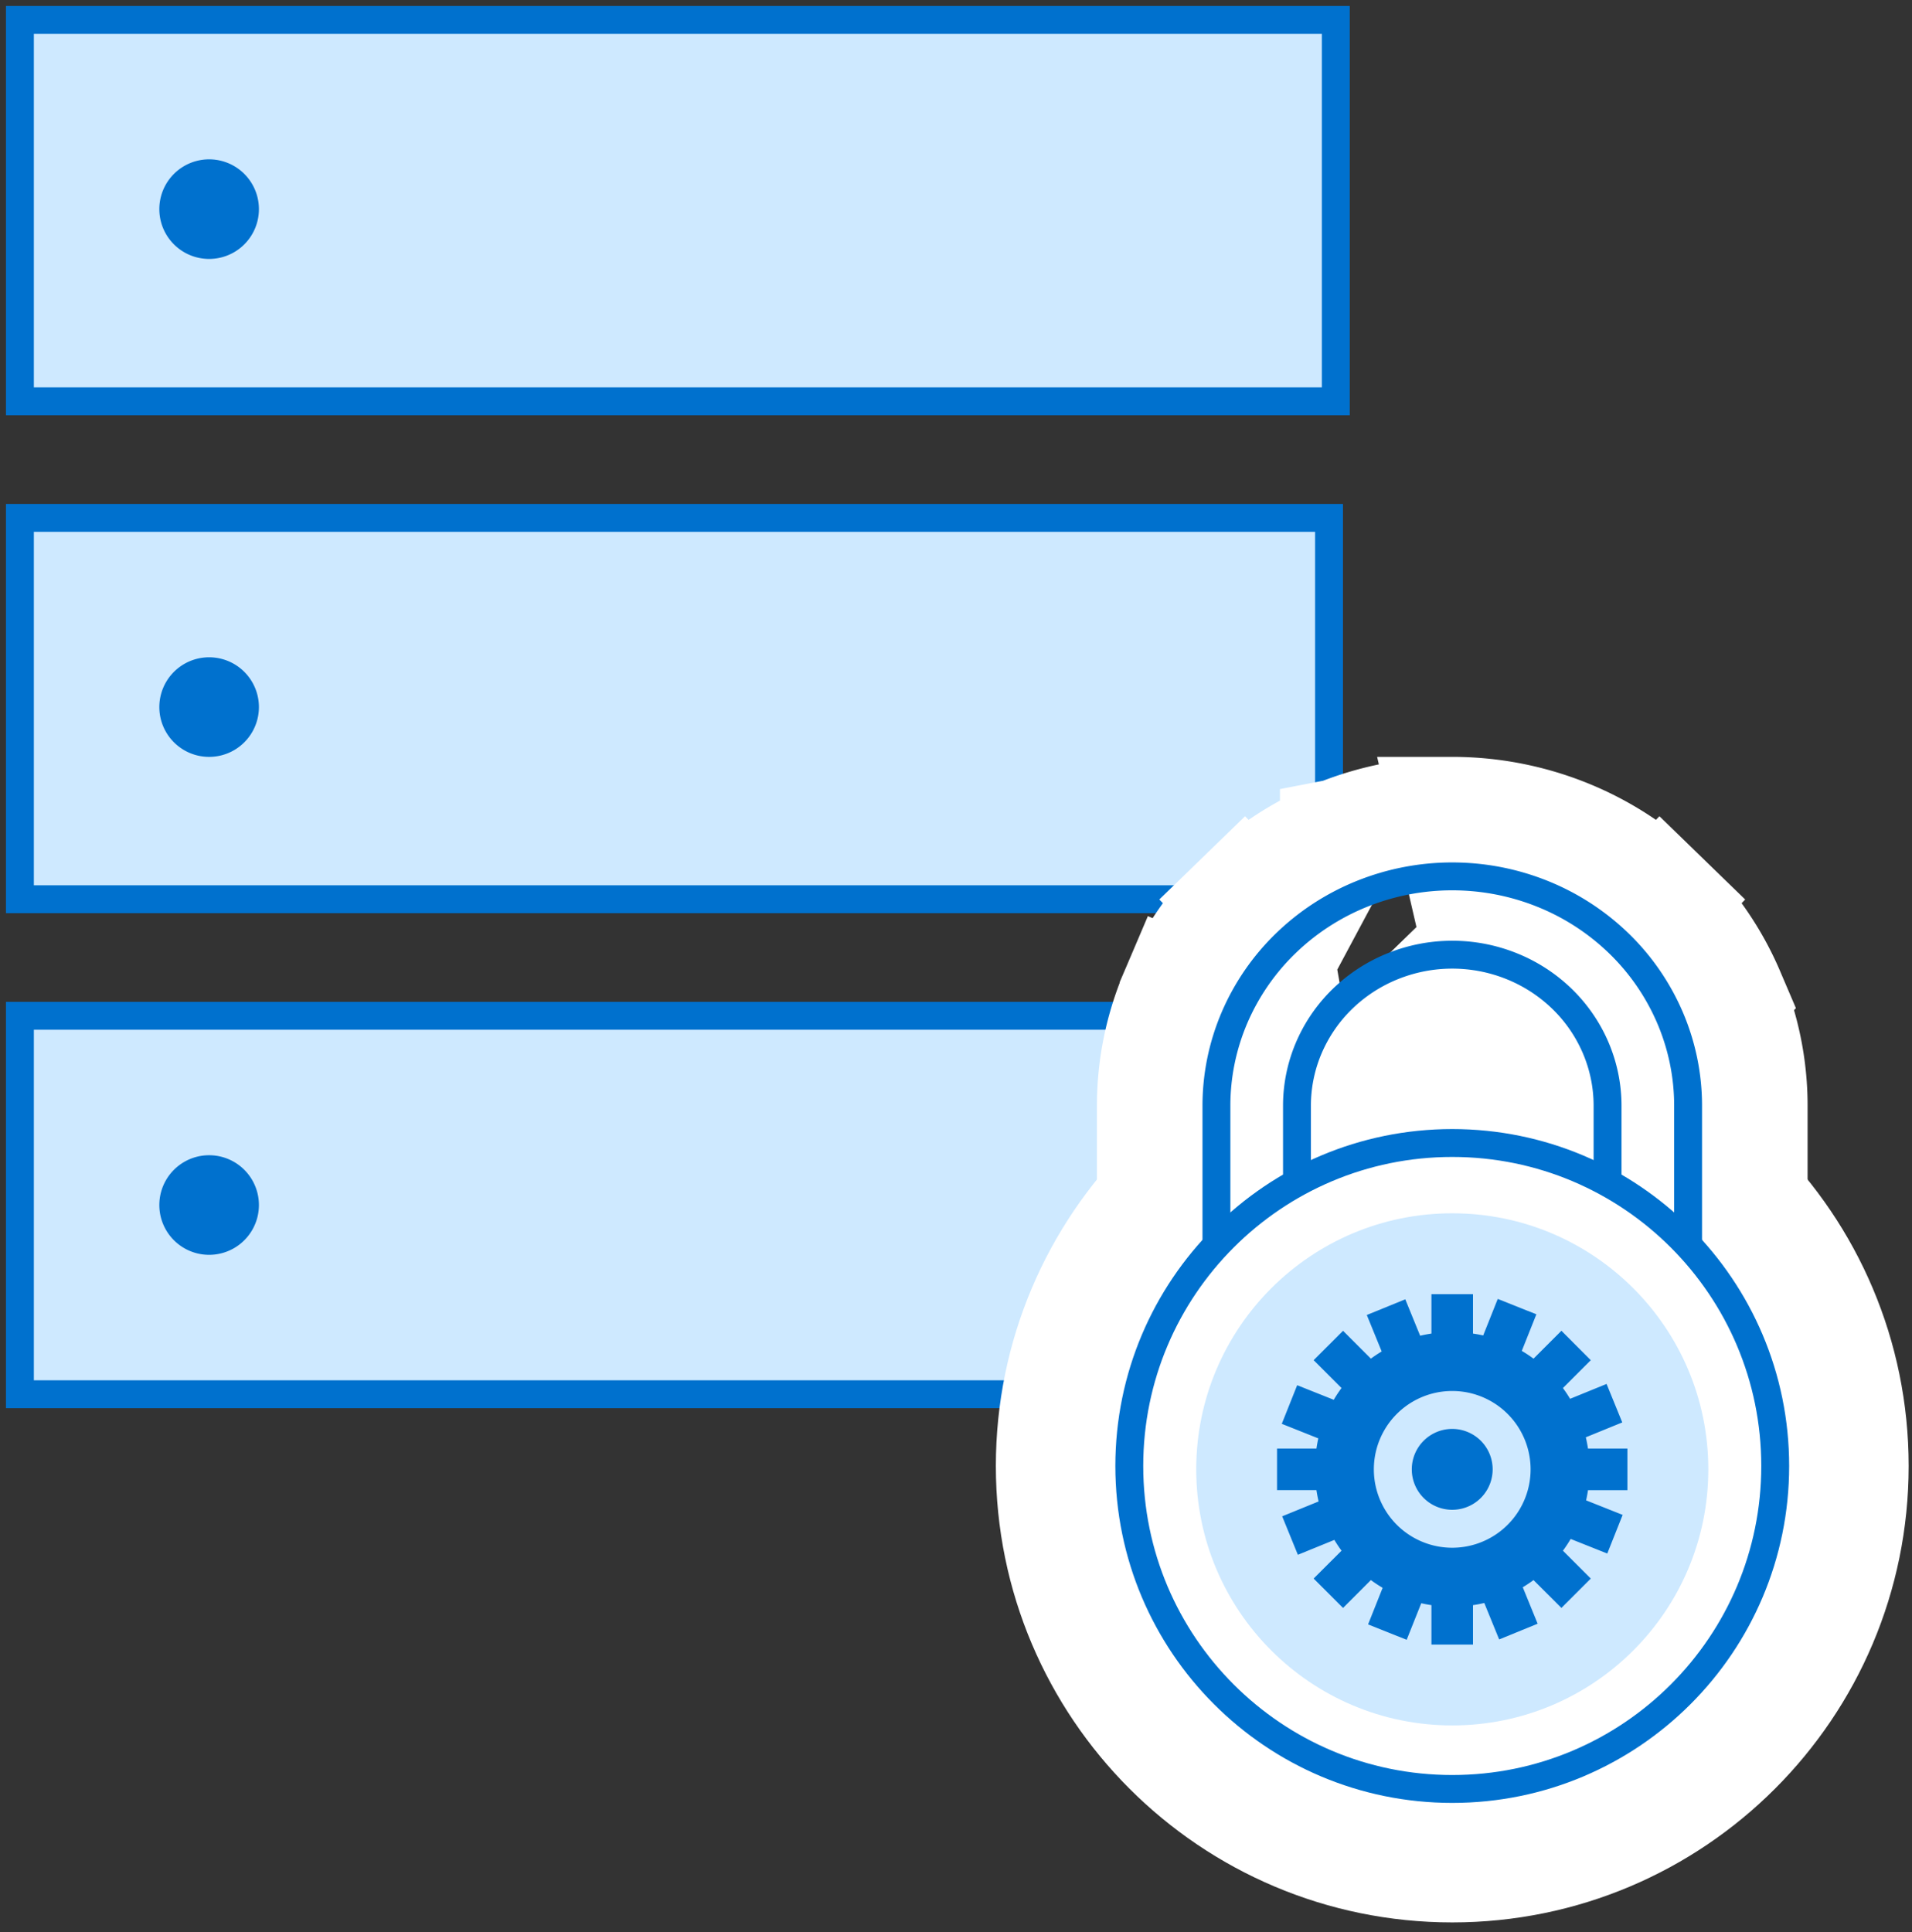
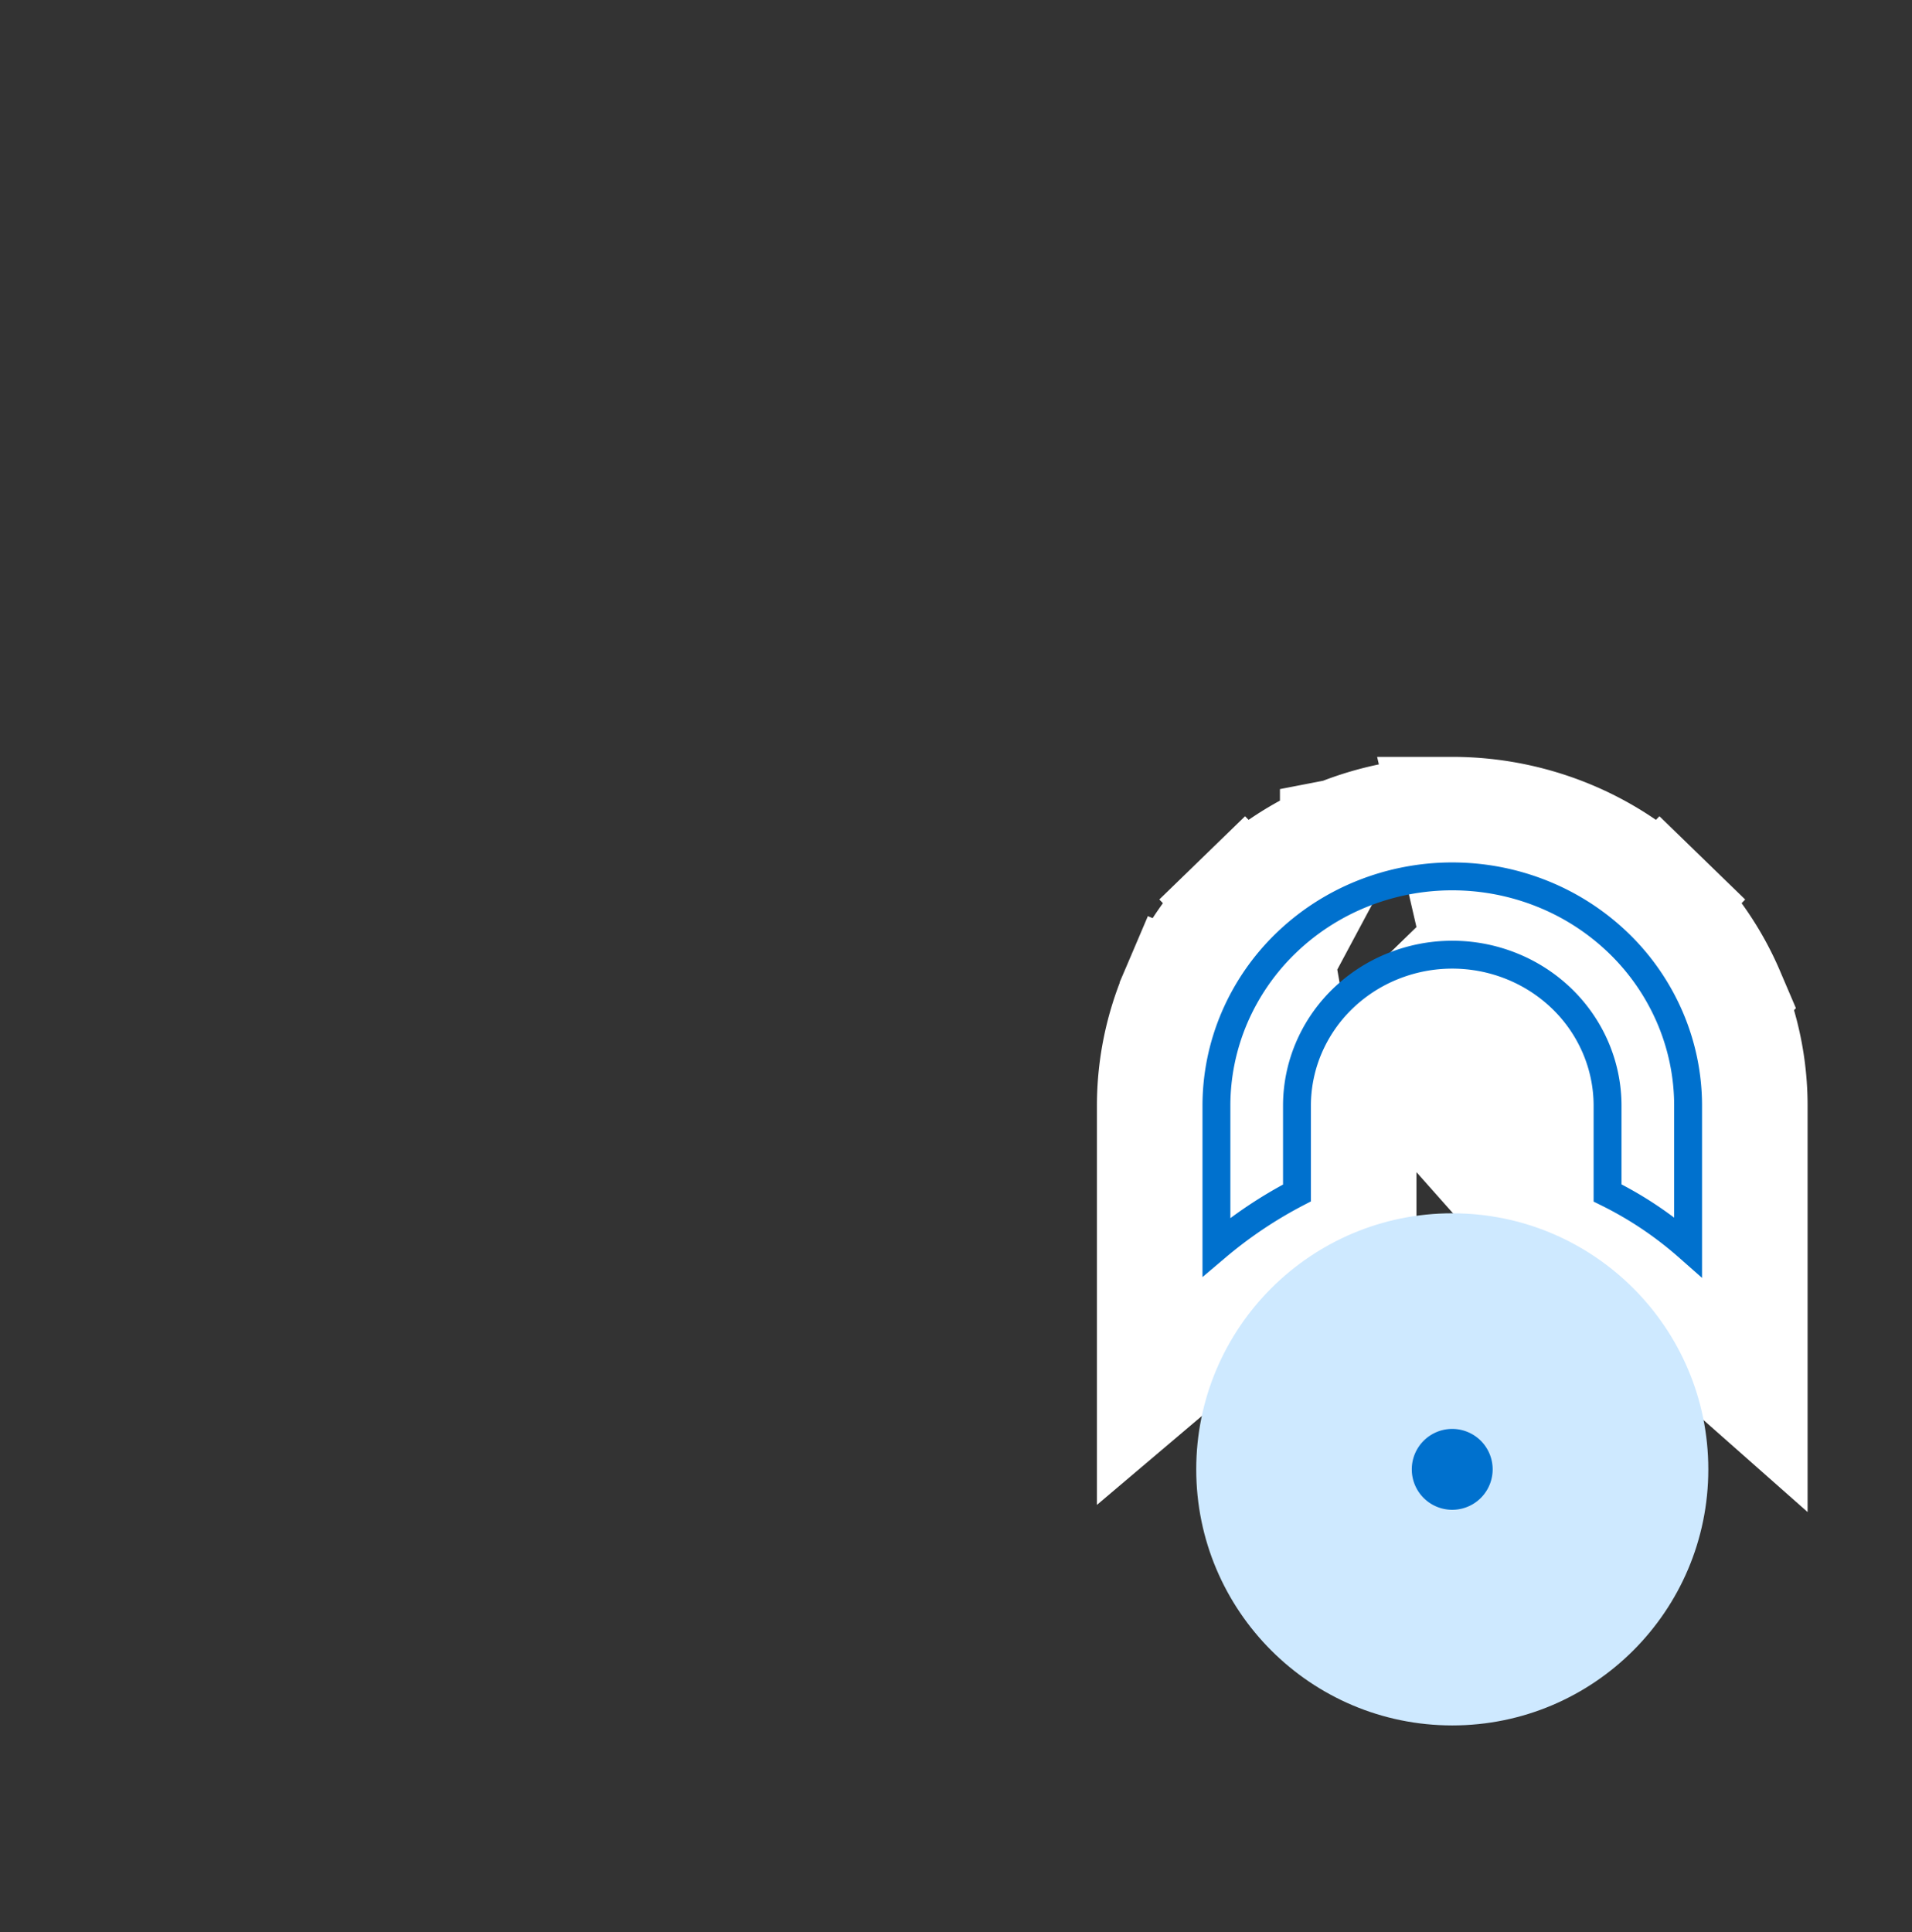
<svg xmlns="http://www.w3.org/2000/svg" width="96" height="97" fill="none">
  <rect width="100%" height="100%" fill="#333333" stroke="none" />
-   <path d="M1 1h66.07v19.148H1V1zM1 26h65.73v19.148H1V26zM1 51h63v19H1V51z" fill="#CEE9FF" stroke="#0071CE" stroke-width="1.4" stroke-miterlimit="10" />
-   <path d="M72.917 93.517c-11 0-19.916-8.916-19.916-19.915 0-10.999 8.917-19.916 19.916-19.916s19.915 8.917 19.915 19.916-8.916 19.915-19.915 19.915z" fill="#fff" stroke="#fff" stroke-width="6" />
  <path d="M77.714 61.755l1.67.826c1.23.61 2.37 1.375 3.388 2.274l4.986 4.405V55.513c0-1.918-.389-3.815-1.141-5.582a14.498 14.498 0 0 0-3.236-4.71l-2.091 2.151 2.091-2.15a14.87 14.87 0 0 0-4.812-3.128A15.133 15.133 0 0 0 72.917 41l4.797 20.755zm0 0v-6.242a4.4 4.4 0 0 0-.353-1.725 4.57 4.57 0 0 0-1.022-1.485 4.816 4.816 0 0 0-1.559-1.012 4.991 4.991 0 0 0-3.726 0 4.816 4.816 0 0 0-1.56 1.012l-2.09-2.15m10.31 11.602l-10.31-11.603m0 0l2.09 2.151a4.57 4.57 0 0 0-1.02 1.485 4.4 4.4 0 0 0-.354 1.725v6.2l-1.615.84a18.893 18.893 0 0 0-3.49 2.343l-4.939 4.185V55.513c0-1.918.389-3.815 1.142-5.582l2.76 1.176m5.425-.955l-5.426.955m0 0l-2.76-1.176a14.497 14.497 0 0 1 3.236-4.71l2.025 2.083m-2.5 3.803l2.5-3.803m0 0l-2.025-2.083a14.869 14.869 0 0 1 4.812-3.127m-2.787 5.21l2.787-5.21m0 0A15.135 15.135 0 0 1 72.917 41l-5.652 1.093z" fill="#fff" stroke="#fff" stroke-width="6" />
  <path d="M80.714 59.893v-4.38c0-.995-.201-1.981-.593-2.901a7.57 7.57 0 0 0-1.69-2.46 7.817 7.817 0 0 0-2.53-1.643 7.99 7.99 0 0 0-5.968 0 7.817 7.817 0 0 0-2.53 1.643 7.57 7.57 0 0 0-1.69 2.46 7.399 7.399 0 0 0-.593 2.901v4.38a21.888 21.888 0 0 0-4.044 2.714v-7.094c0-1.512.306-3.009.901-4.406a11.498 11.498 0 0 1 2.567-3.735 11.87 11.87 0 0 1 3.842-2.496A12.134 12.134 0 0 1 72.917 44c1.555 0 3.095.298 4.531.876a11.867 11.867 0 0 1 3.842 2.496 11.497 11.497 0 0 1 2.566 3.735c.596 1.397.902 2.894.902 4.406v7.094a18.51 18.51 0 0 0-4.044-2.714z" stroke="#0071CE" stroke-width="1.4" />
-   <path d="M56.701 73.602c0 8.956 7.26 16.215 16.216 16.215 8.955 0 16.215-7.26 16.215-16.215 0-8.956-7.26-16.216-16.215-16.216-8.956 0-16.216 7.26-16.216 16.216z" fill="#fff" stroke="#0071CE" stroke-width="1.4" />
  <path d="M72.918 86.627c-7.1 0-12.856-5.756-12.856-12.856s5.756-12.856 12.856-12.856 12.855 5.756 12.855 12.856-5.755 12.856-12.855 12.856z" fill="#CEE9FF" />
  <path d="M72.915 75.801a2.03 2.03 0 1 1 0-4.06 2.03 2.03 0 0 1 0 4.06z" fill="#0071CE" />
-   <path d="M64.119 74.814v-2.086h1.978c.026-.173.056-.344.095-.512l-1.835-.731.773-1.939 1.836.732c.12-.204.25-.4.39-.59l-1.399-1.399 1.476-1.475 1.398 1.398a6.86 6.86 0 0 1 .542-.36l-.747-1.831 1.932-.788.747 1.83c.186-.045.375-.08.566-.11v-1.978h2.087v1.979c.173.026.344.056.512.095l.731-1.835 1.939.772-.732 1.837c.204.12.4.25.59.39l1.4-1.4 1.474 1.476-1.399 1.4c.129.174.249.354.36.54l1.832-.747.788 1.932-1.83.747c.044.186.08.375.109.567h1.979v2.087h-1.979a6.892 6.892 0 0 1-.095.512l1.835.73-.772 1.94-1.837-.732c-.12.203-.25.4-.39.59l1.4 1.399-1.476 1.474-1.4-1.398a6.83 6.83 0 0 1-.54.36l.747 1.831-1.932.789-.747-1.83c-.186.044-.375.08-.567.109v1.978h-2.087v-1.979a6.84 6.84 0 0 1-.511-.095l-.732 1.835-1.938-.772.731-1.837c-.203-.12-.4-.25-.59-.39l-1.398 1.4-1.476-1.476 1.4-1.398a6.852 6.852 0 0 1-.36-.542l-1.832.747-.788-1.932 1.83-.746a6.832 6.832 0 0 1-.11-.568H64.12zm8.796 2.892a3.935 3.935 0 1 0 0-7.87 3.935 3.935 0 0 0 0 7.87zM13 10.5a2.5 2.5 0 1 1-5 0 2.5 2.5 0 0 1 5 0zM13 35.5a2.5 2.5 0 1 1-5 0 2.5 2.5 0 0 1 5 0zM13 60.5a2.5 2.5 0 1 1-5 0 2.5 2.5 0 0 1 5 0z" fill="#0071CE" />
</svg>